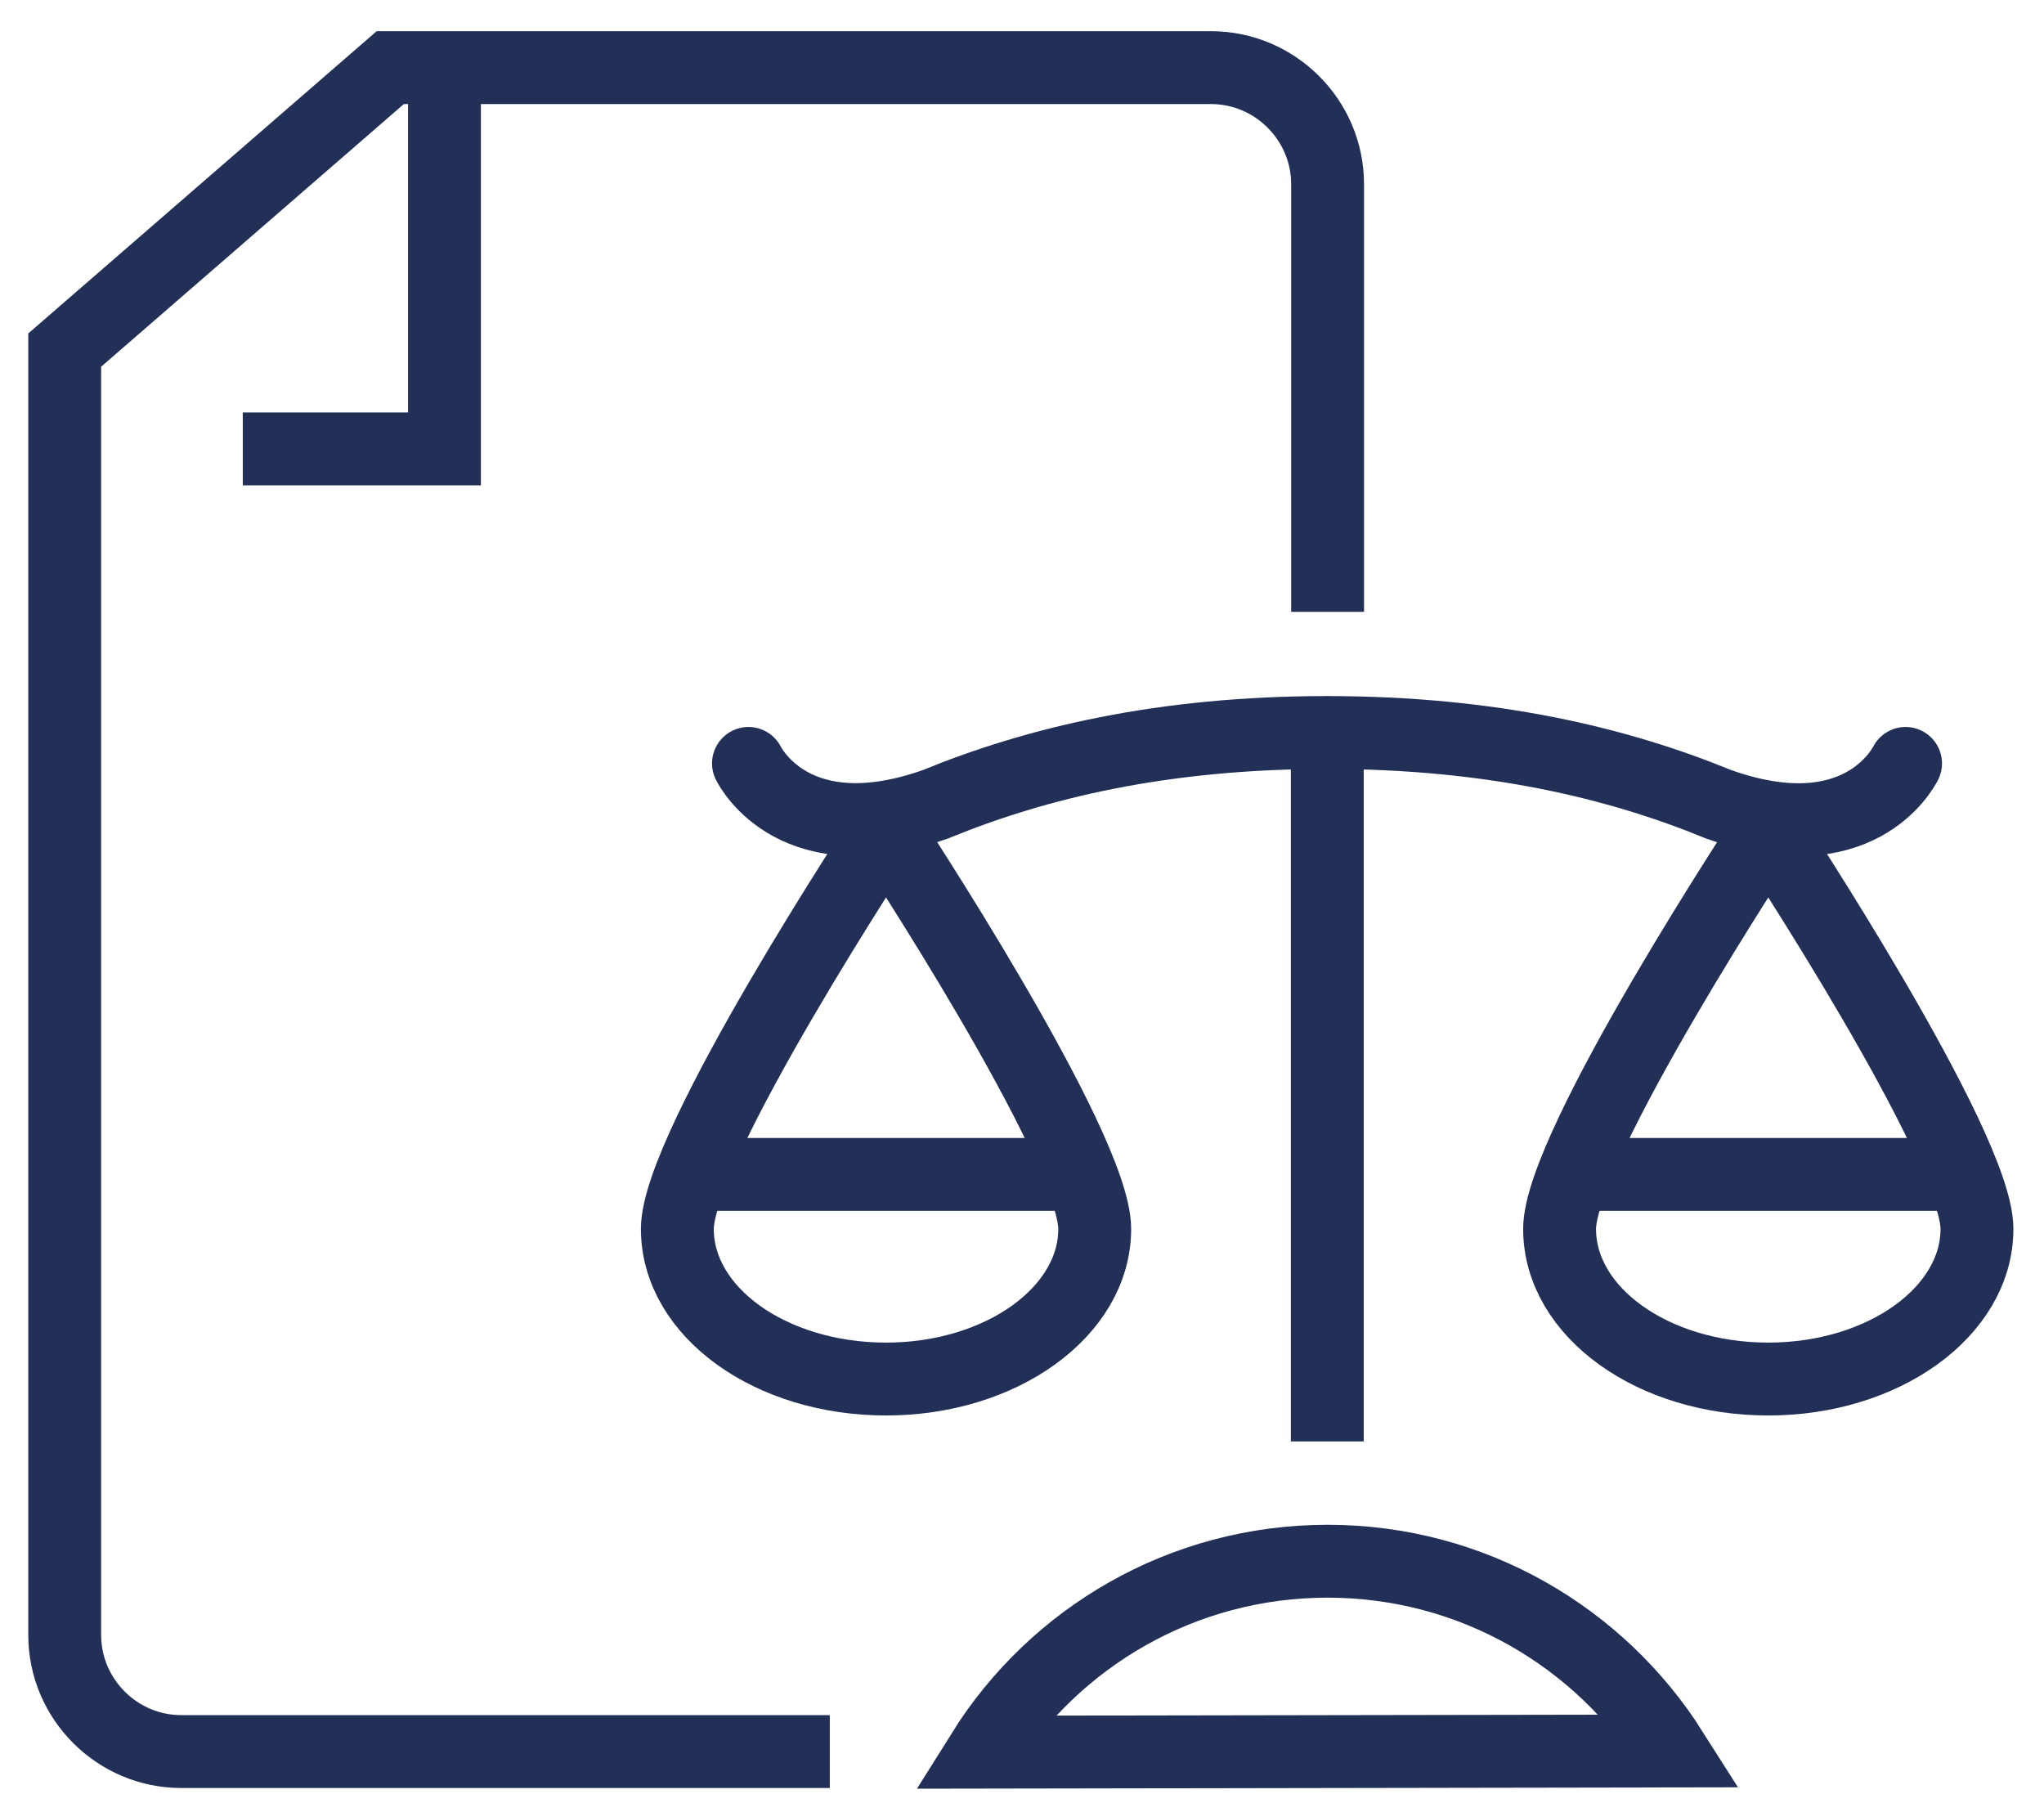
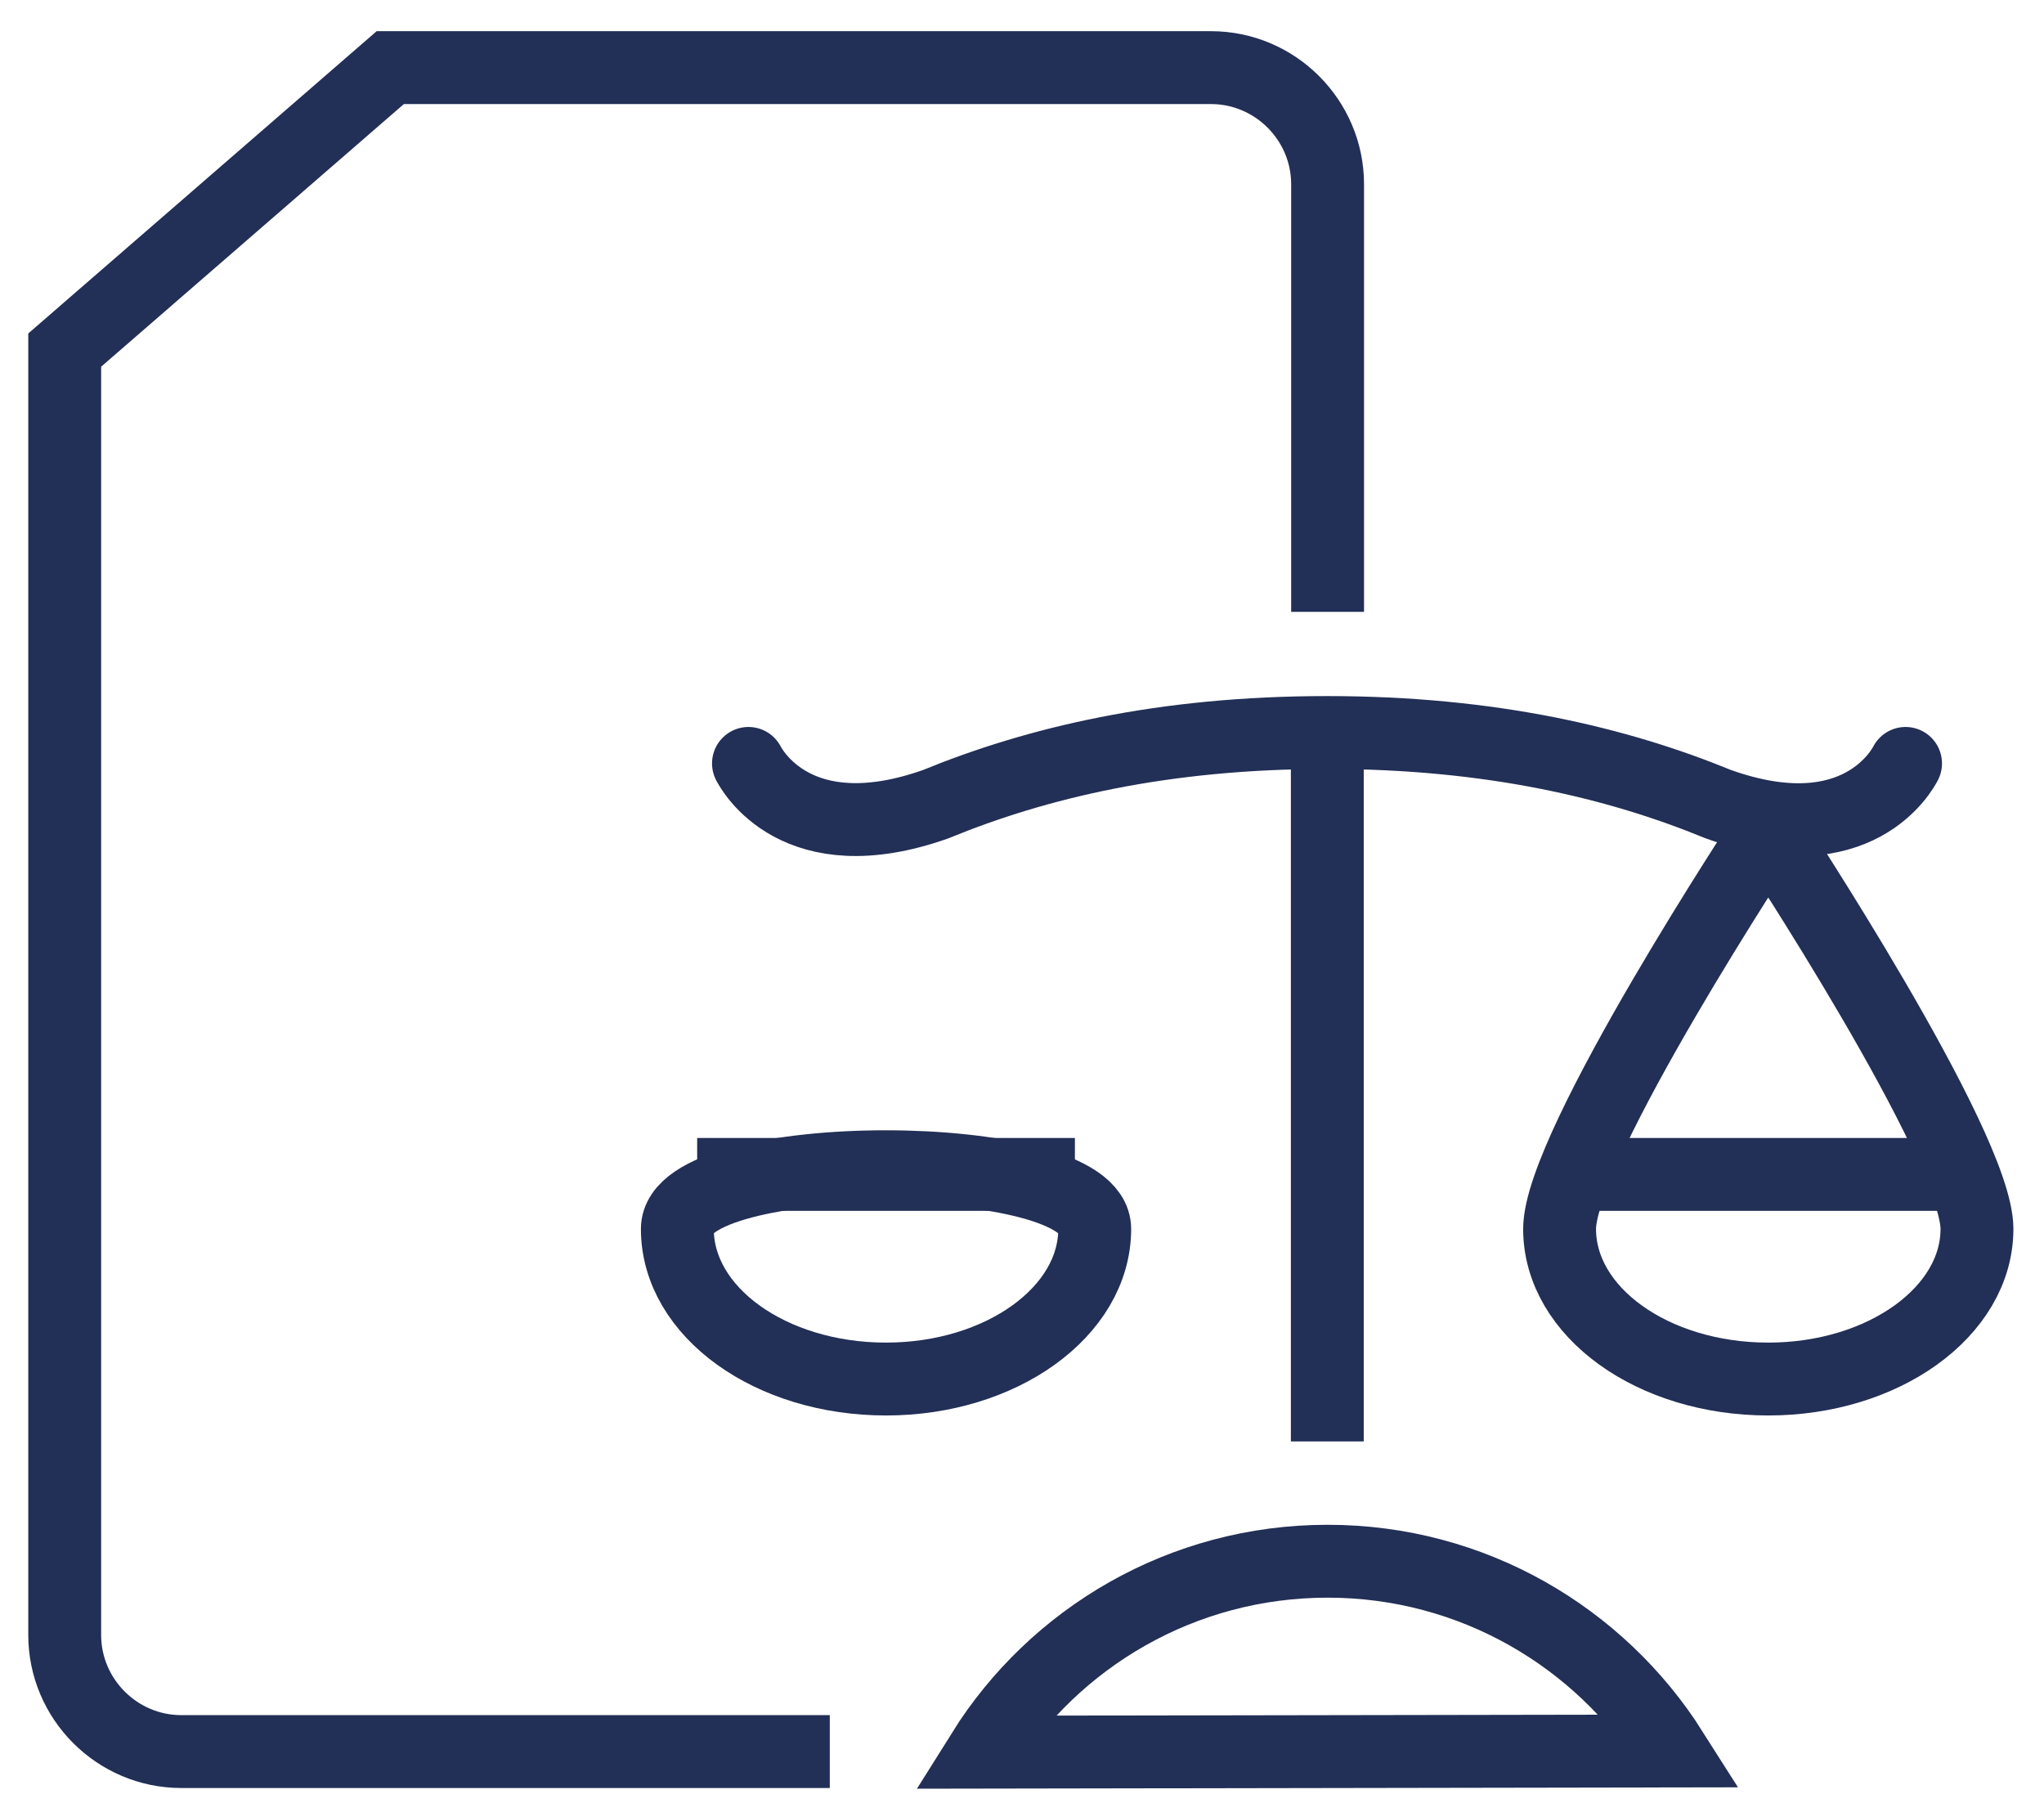
<svg xmlns="http://www.w3.org/2000/svg" version="1.1" id="Calque_2" x="0px" y="0px" viewBox="0 0 70.13 62.15" style="enable-background:new 0 0 70.13 62.15;" xml:space="preserve">
  <style type="text/css">
	.st0{fill:none;stroke:#222F56;stroke-width:2.5;stroke-miterlimit:10;}
	.st1{fill:none;stroke:#222F56;stroke-width:2.5;stroke-linejoin:round;stroke-miterlimit:10;}
	.st2{fill:none;stroke:#222F56;stroke-width:2.5;stroke-linecap:round;stroke-linejoin:round;stroke-miterlimit:10;}
</style>
  <g>
    <g>
      <g>
        <path class="st0" d="M45.55,20.99V6.32c0-2.2-1.8-4-4-4H13.39L2.22,12.01v44.08c0,2.2,1.8,4,4,4h22.25" />
-         <polyline class="st0" points="15.25,3.09 15.25,15.4 8.33,15.4    " />
      </g>
    </g>
    <path class="st0" d="M45.54,57.57" />
    <path class="st0" d="M45.55,53.56c-4.99,0-9.37,2.62-11.83,6.55l23.64-0.04C54.88,56.16,50.52,53.56,45.55,53.56z" />
    <line class="st1" x1="45.54" y1="49.45" x2="45.54" y2="25.21" />
    <g>
      <g>
-         <path class="st2" d="M37.56,42.16c0,2.84-3.21,5.15-7.16,5.15c-3.96,0-7.16-2.3-7.16-5.15c0-2.84,7.16-13.68,7.16-13.68     S37.56,39.32,37.56,42.16z" />
+         <path class="st2" d="M37.56,42.16c0,2.84-3.21,5.15-7.16,5.15c-3.96,0-7.16-2.3-7.16-5.15S37.56,39.32,37.56,42.16z" />
        <line class="st0" x1="23.92" y1="40.29" x2="36.88" y2="40.29" />
      </g>
      <g>
        <path class="st2" d="M67.83,42.16c0,2.84-3.21,5.15-7.16,5.15c-3.96,0-7.16-2.3-7.16-5.15c0-2.84,7.16-13.68,7.16-13.68     S67.83,39.32,67.83,42.16z" />
        <line class="st0" x1="54.19" y1="40.29" x2="67.15" y2="40.29" />
      </g>
    </g>
  </g>
  <path class="st2" d="M25.68,26.19c0.1,0.19,1.64,3.09,6.42,1.4c3.46-1.42,7.8-2.46,13.43-2.46c5.63,0,9.97,1.04,13.43,2.46  c4.78,1.7,6.32-1.21,6.42-1.4" />
</svg>